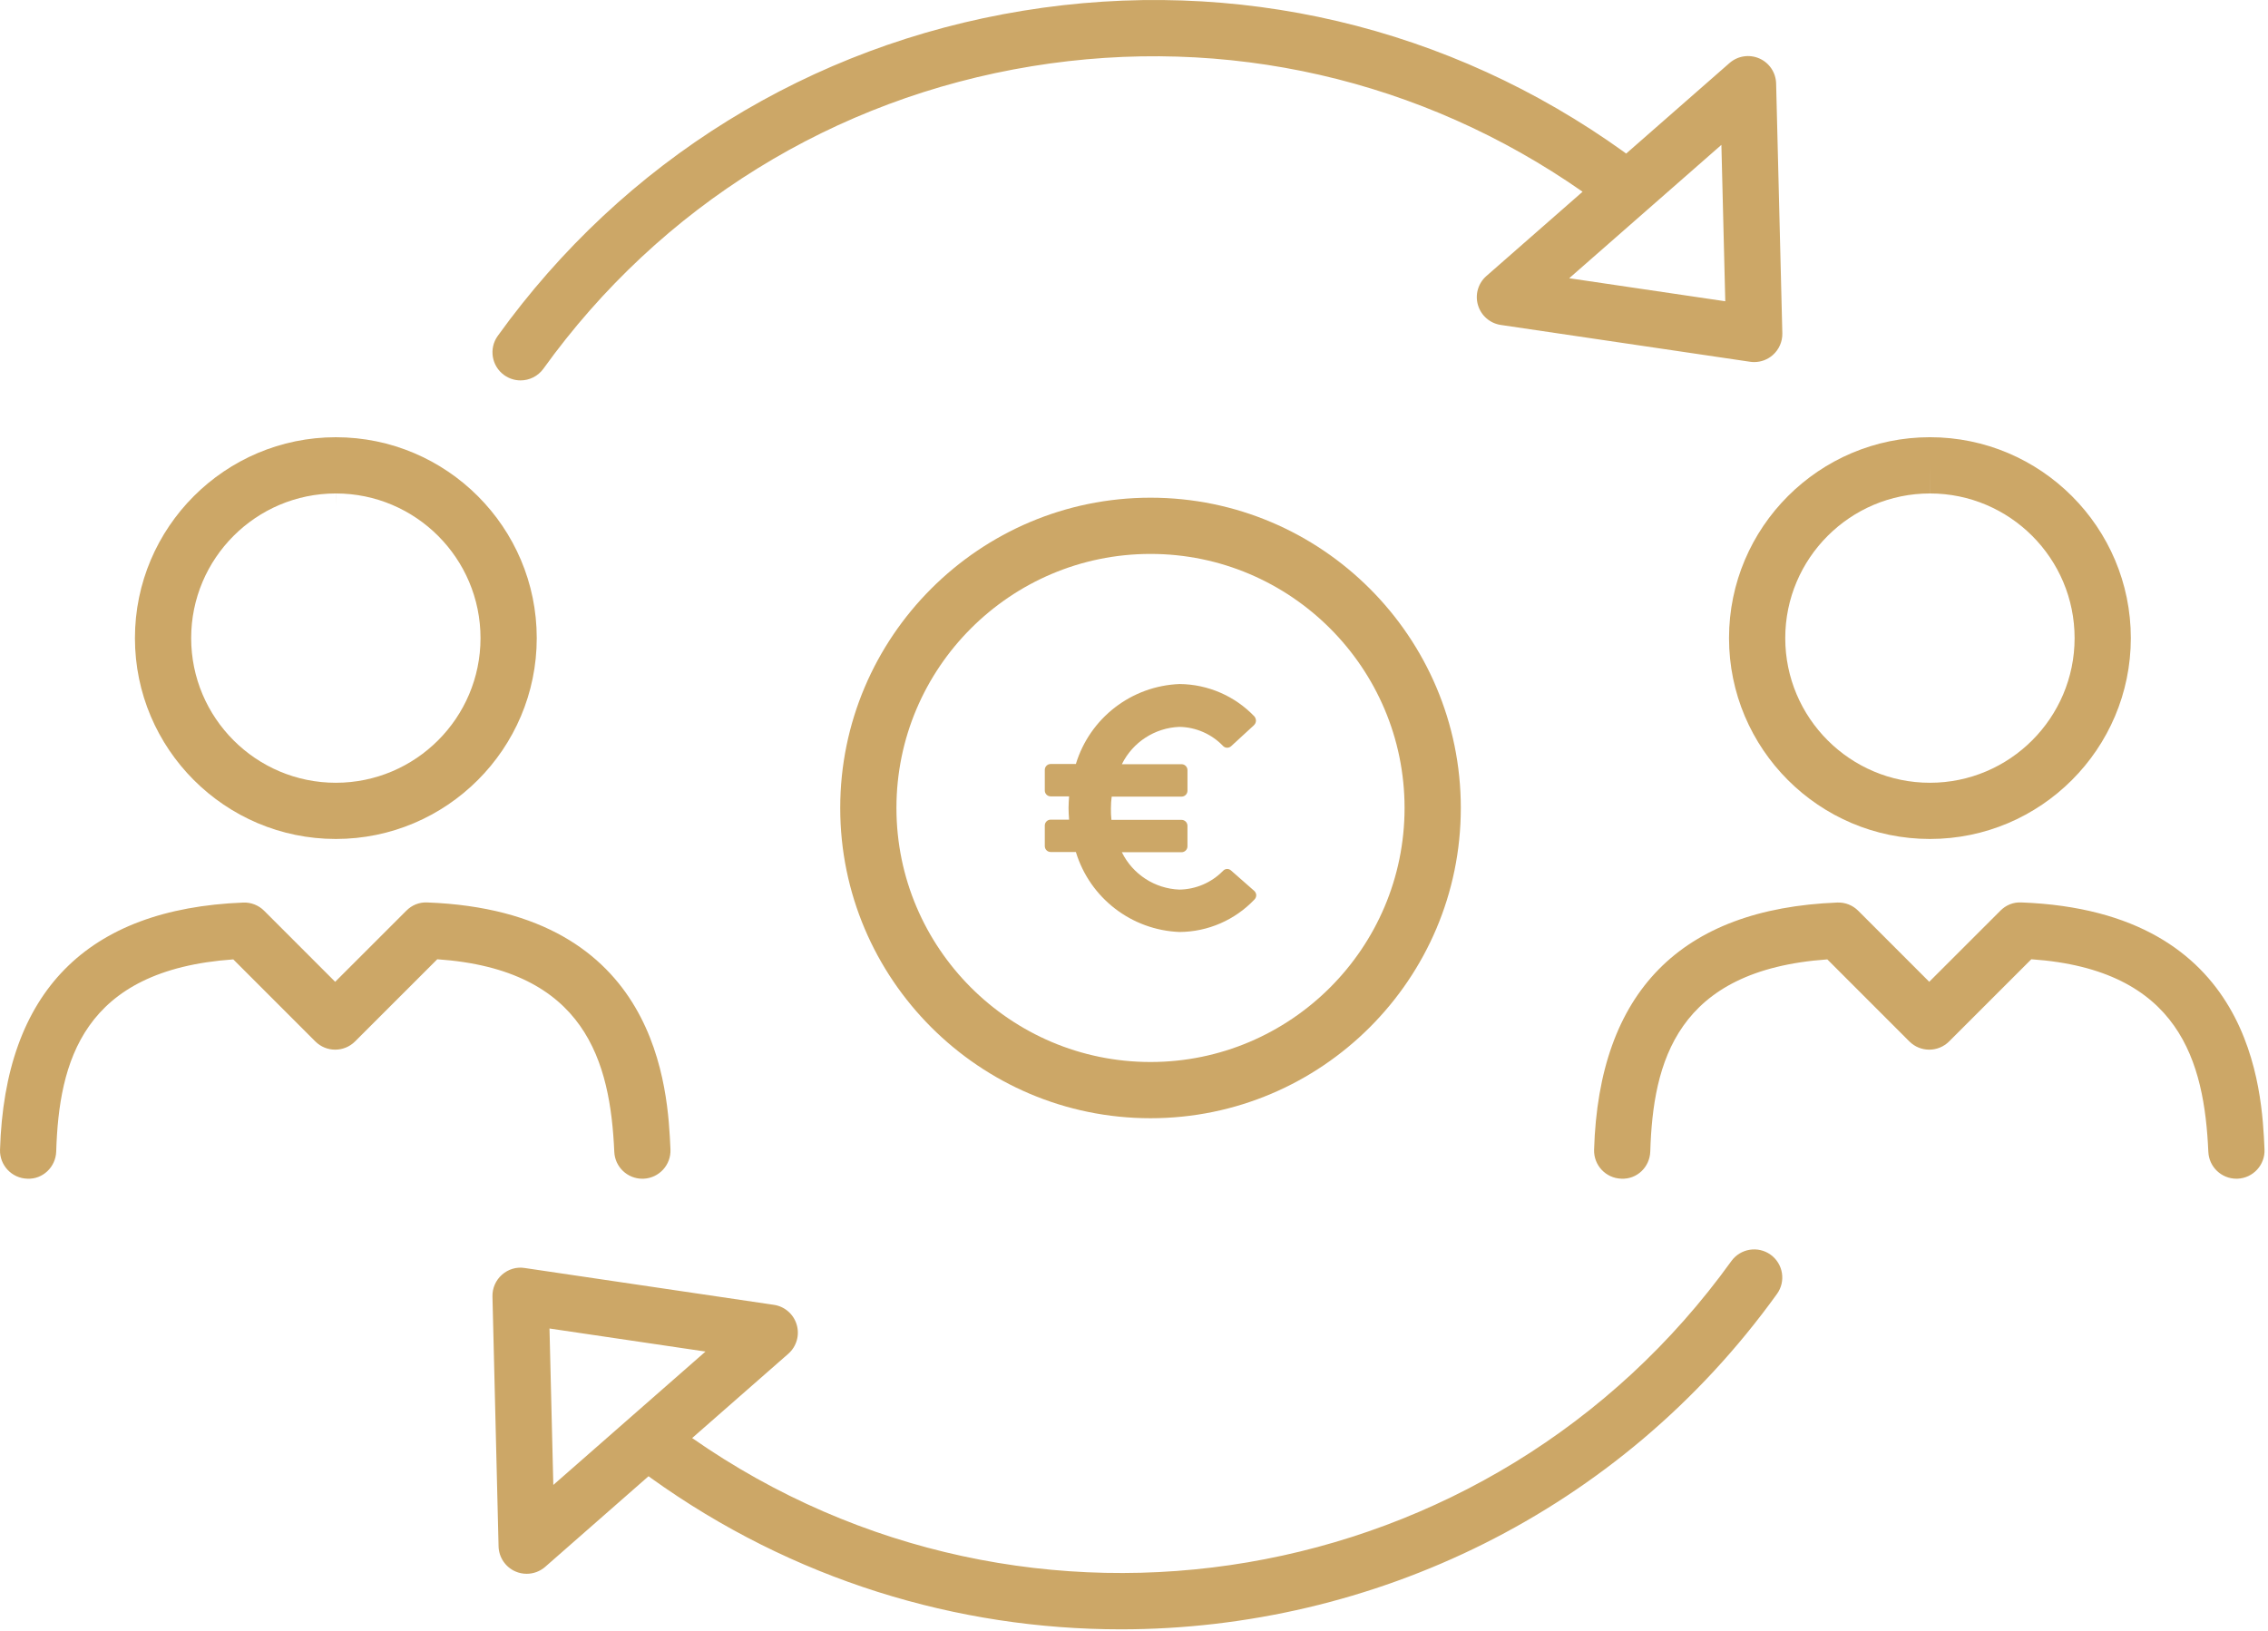
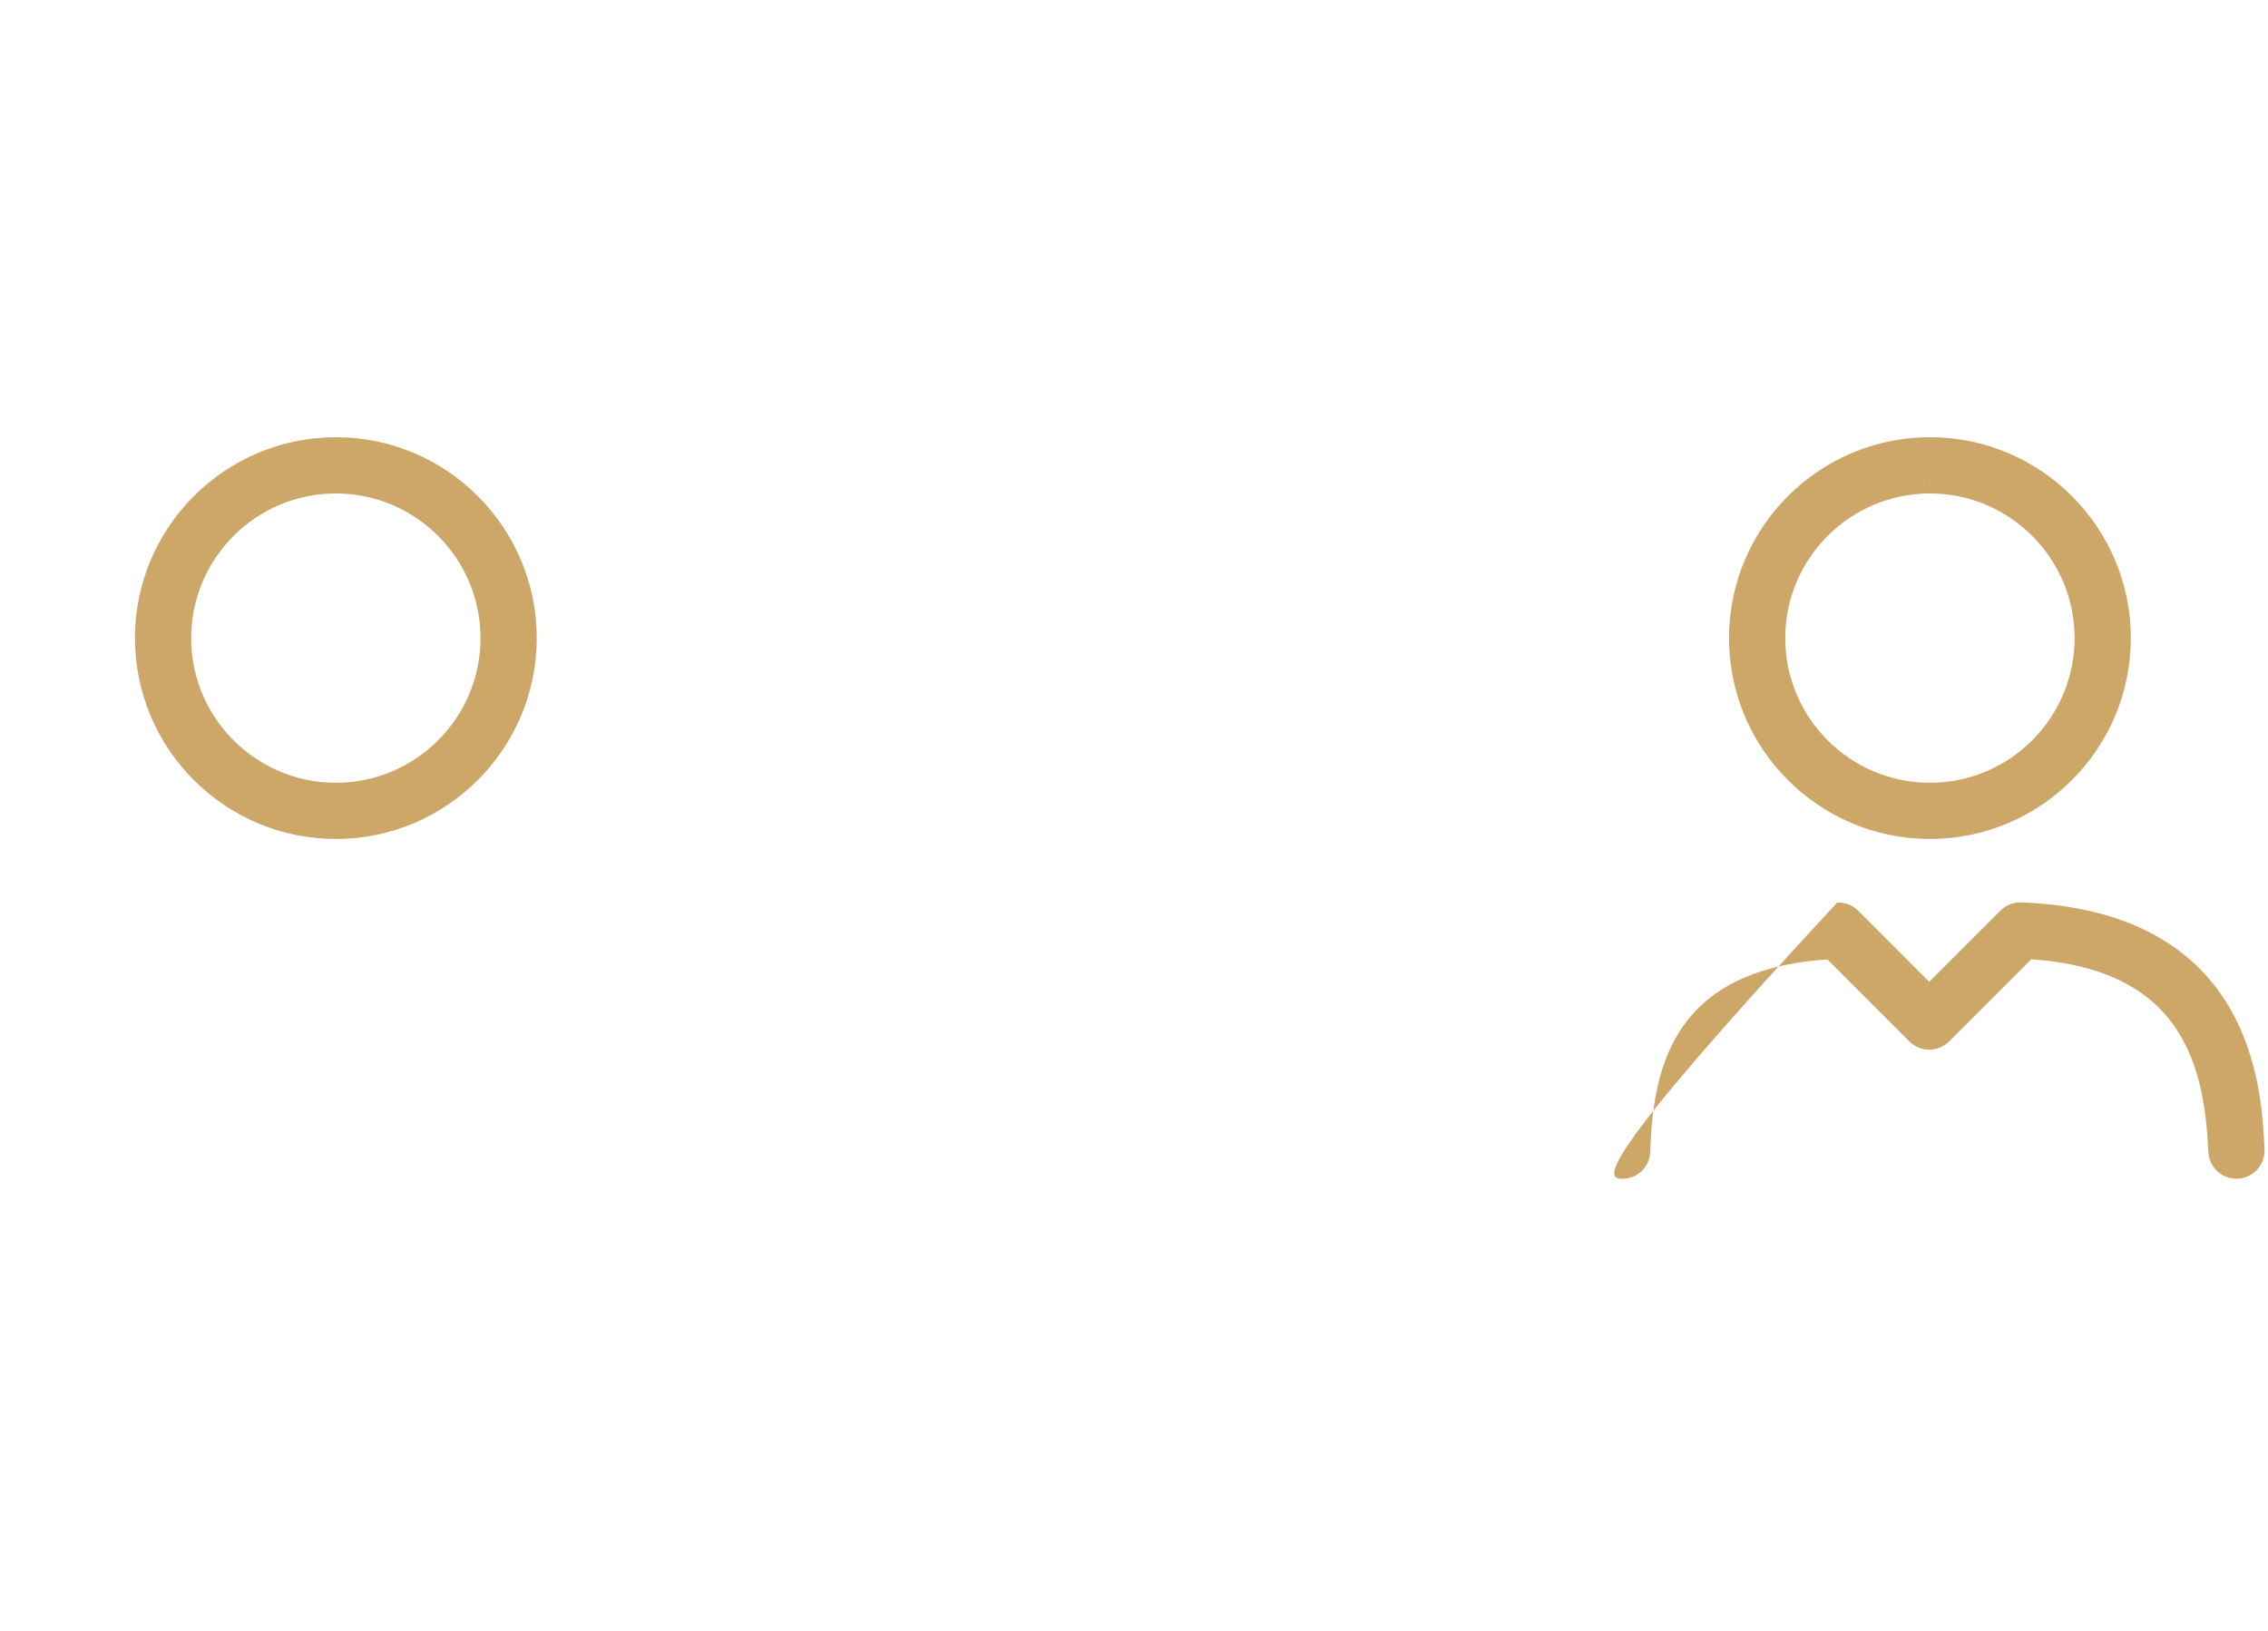
<svg xmlns="http://www.w3.org/2000/svg" width="121" height="87" viewBox="0 0 121 87" fill="none">
-   <path d="M94.463 66.945C93.793 66.463 92.854 66.614 92.369 67.287C79.579 85.062 54.821 89.227 36.927 76.728L42.056 72.232C42.495 71.846 42.671 71.241 42.505 70.68C42.34 70.119 41.864 69.705 41.286 69.62L27.993 67.655C27.555 67.584 27.111 67.72 26.779 68.015C26.448 68.308 26.262 68.733 26.273 69.175L26.599 82.508C26.614 83.09 26.963 83.611 27.496 83.845C27.689 83.93 27.894 83.971 28.099 83.971C28.456 83.971 28.809 83.843 29.088 83.599L34.601 78.765C34.637 78.791 34.671 78.818 34.707 78.844C42.301 84.307 51.084 86.934 59.794 86.934C73.188 86.934 86.401 80.716 94.804 69.038C95.288 68.366 95.135 67.429 94.463 66.945ZM29.316 70.883L37.639 72.113L29.52 79.23L29.316 70.883Z" fill="#CCA767" />
-   <path d="M26.898 20.014C27.163 20.204 27.469 20.296 27.773 20.296C28.239 20.296 28.699 20.079 28.992 19.672C35.24 10.987 44.497 5.255 55.056 3.532C65.431 1.841 75.835 4.224 84.432 10.23L79.301 14.726C78.861 15.111 78.685 15.717 78.851 16.278C79.016 16.839 79.492 17.253 80.071 17.338L93.37 19.302C93.442 19.313 93.516 19.318 93.589 19.318C93.952 19.318 94.307 19.186 94.583 18.941C94.914 18.648 95.1 18.223 95.089 17.781L94.758 4.454C94.743 3.872 94.394 3.351 93.861 3.118C93.33 2.885 92.708 2.979 92.27 3.364L86.758 8.194C86.723 8.168 86.688 8.141 86.653 8.116C77.319 1.401 65.929 -1.281 54.575 0.573C43.223 2.424 33.273 8.585 26.556 17.921C26.073 18.593 26.225 19.53 26.898 20.014ZM92.045 16.074L83.719 14.845L91.838 7.73L92.045 16.074Z" fill="#CCA767" />
  <path d="M17.917 44.764C23.826 44.764 28.635 39.956 28.636 34.047C28.637 28.138 23.83 23.33 17.921 23.329H17.917C12.007 23.329 7.199 28.137 7.199 34.047C7.199 39.957 12.007 44.764 17.917 44.764ZM17.917 26.329L17.921 27V26.329C22.176 26.33 25.637 29.792 25.636 34.048C25.635 38.303 22.172 41.765 17.917 41.765C13.661 41.765 10.199 38.303 10.199 34.047C10.199 29.791 13.661 26.329 17.917 26.329Z" fill="#CCA767" />
-   <path d="M32.773 61.458C32.808 62.263 33.472 62.892 34.27 62.892C34.292 62.892 34.315 62.892 34.337 62.891C35.164 62.854 35.806 62.154 35.77 61.326C35.63 58.183 35.208 48.618 22.797 48.151C22.36 48.131 21.975 48.294 21.68 48.589L17.882 52.385L14.093 48.595C13.798 48.299 13.391 48.139 12.973 48.157C4.624 48.487 0.26 52.925 0.001 61.345C-0.024 62.173 0.626 62.865 1.454 62.89C2.284 62.932 2.974 62.265 2.999 61.437C3.145 56.668 4.399 51.753 12.446 51.189L16.822 55.566C17.408 56.152 18.357 56.152 18.943 55.566L23.329 51.182C31.257 51.73 32.561 56.666 32.773 61.458Z" fill="#CCA767" />
  <path d="M102.964 44.764C108.872 44.764 113.681 39.956 113.682 34.047C113.683 28.138 108.876 23.329 102.967 23.328H102.964C97.054 23.328 92.245 28.136 92.245 34.046C92.245 39.957 97.053 44.764 102.964 44.764ZM102.964 26.329V24.829L102.967 26.329C107.222 26.33 110.683 29.792 110.682 34.048C110.681 38.303 107.219 41.765 102.964 41.765C98.708 41.765 95.245 38.303 95.245 34.047C95.245 29.791 98.708 26.329 102.964 26.329Z" fill="#CCA767" />
-   <path d="M107.842 48.15C107.402 48.13 107.02 48.293 106.725 48.588L102.927 52.384L99.138 48.594C98.843 48.298 98.438 48.138 98.018 48.156C89.667 48.488 85.303 52.926 85.046 61.345C85.021 62.173 85.671 62.865 86.499 62.89C87.338 62.932 88.019 62.265 88.044 61.437C88.19 56.669 89.442 51.754 97.49 51.189L101.866 55.566C102.452 56.152 103.401 56.152 103.987 55.566L108.373 51.182C116.301 51.73 117.605 56.665 117.817 61.457C117.852 62.262 118.516 62.891 119.314 62.891C119.336 62.891 119.359 62.891 119.381 62.89C120.208 62.853 120.85 62.153 120.814 61.325C120.675 58.182 120.252 48.617 107.842 48.15Z" fill="#CCA767" />
-   <path d="M44.827 43.11C44.827 52.238 52.254 59.664 61.382 59.664C70.51 59.664 77.936 52.238 77.936 43.11C77.936 33.982 70.51 26.555 61.382 26.555C52.254 26.555 44.827 33.982 44.827 43.11ZM74.935 43.11C74.935 50.584 68.855 56.664 61.381 56.664C53.907 56.664 47.826 50.584 47.826 43.11C47.826 35.636 53.907 29.555 61.381 29.555C68.855 29.555 74.935 35.636 74.935 43.11Z" fill="#CCA767" />
-   <path d="M57.399 40.763H56.061C55.888 40.76 55.744 40.897 55.741 41.071C55.741 41.075 55.741 41.079 55.741 41.083V42.169C55.737 42.343 55.875 42.487 56.049 42.491C56.053 42.491 56.057 42.491 56.061 42.491H57.037C57.023 42.716 57.008 42.924 57.008 43.118C57.008 43.312 57.022 43.518 57.037 43.733H56.061C55.888 43.73 55.744 43.868 55.741 44.041C55.741 44.045 55.741 44.049 55.741 44.053V45.139C55.738 45.312 55.876 45.456 56.049 45.459C56.053 45.459 56.057 45.459 56.061 45.459H57.399C58.146 47.915 60.368 49.629 62.934 49.727C64.443 49.716 65.882 49.092 66.922 47.998C66.985 47.936 67.021 47.851 67.022 47.762C67.017 47.672 66.976 47.587 66.908 47.527L65.681 46.449C65.562 46.334 65.372 46.337 65.257 46.457C65.254 46.46 65.252 46.463 65.249 46.465C64.635 47.094 63.797 47.453 62.919 47.465C61.608 47.414 60.43 46.649 59.852 45.471H63.032C63.206 45.474 63.349 45.335 63.352 45.161C63.352 45.158 63.352 45.154 63.352 45.151V44.065C63.354 43.891 63.215 43.747 63.04 43.745C63.037 43.745 63.035 43.745 63.032 43.745H59.296C59.274 43.541 59.265 43.335 59.269 43.13C59.269 42.921 59.283 42.712 59.31 42.504H63.033C63.207 42.507 63.35 42.368 63.353 42.194C63.353 42.191 63.353 42.187 63.353 42.184V41.097C63.356 40.923 63.218 40.778 63.043 40.775C63.04 40.775 63.036 40.775 63.033 40.775H59.853C60.432 39.599 61.61 38.834 62.92 38.783C63.801 38.797 64.641 39.164 65.25 39.801C65.366 39.923 65.559 39.928 65.682 39.814L66.896 38.698C66.962 38.636 67.002 38.551 67.007 38.461C67.007 38.375 66.977 38.292 66.923 38.225C65.881 37.134 64.443 36.511 62.935 36.497C60.369 36.594 58.147 38.306 57.399 40.763Z" fill="#CCA767" />
+   <path d="M107.842 48.15C107.402 48.13 107.02 48.293 106.725 48.588L102.927 52.384L99.138 48.594C98.843 48.298 98.438 48.138 98.018 48.156C85.021 62.173 85.671 62.865 86.499 62.89C87.338 62.932 88.019 62.265 88.044 61.437C88.19 56.669 89.442 51.754 97.49 51.189L101.866 55.566C102.452 56.152 103.401 56.152 103.987 55.566L108.373 51.182C116.301 51.73 117.605 56.665 117.817 61.457C117.852 62.262 118.516 62.891 119.314 62.891C119.336 62.891 119.359 62.891 119.381 62.89C120.208 62.853 120.85 62.153 120.814 61.325C120.675 58.182 120.252 48.617 107.842 48.15Z" fill="#CCA767" />
</svg>